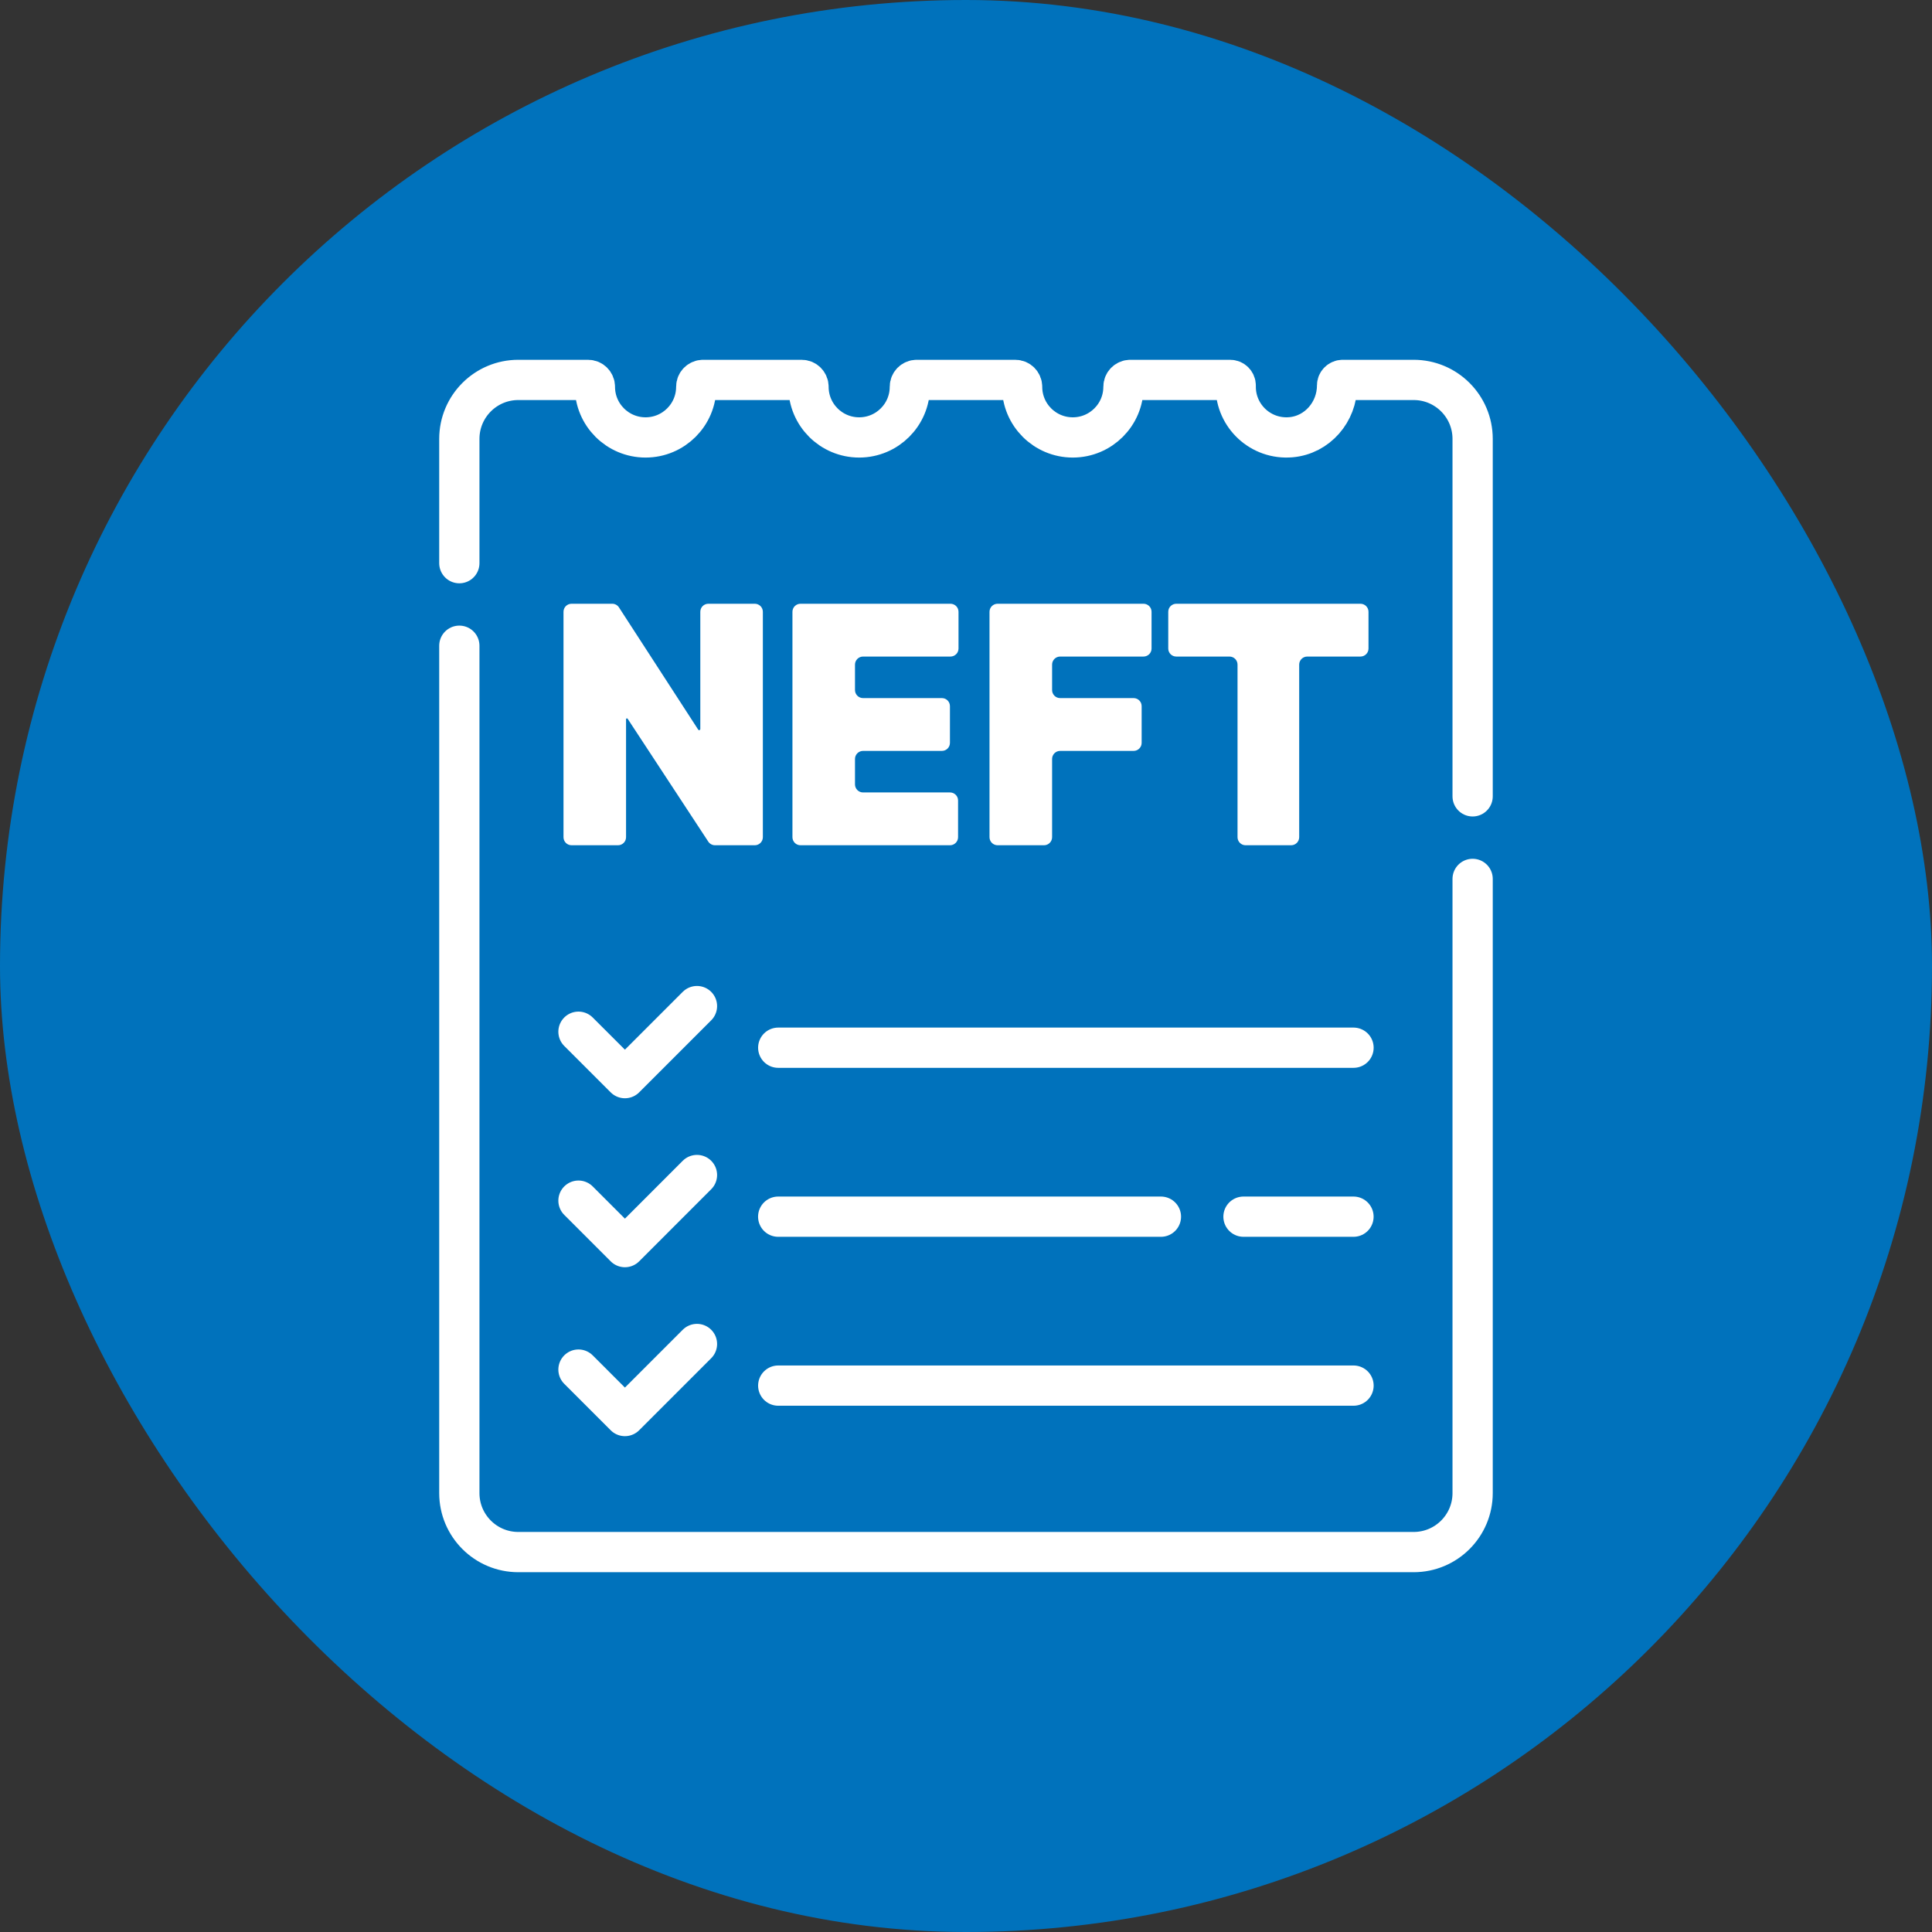
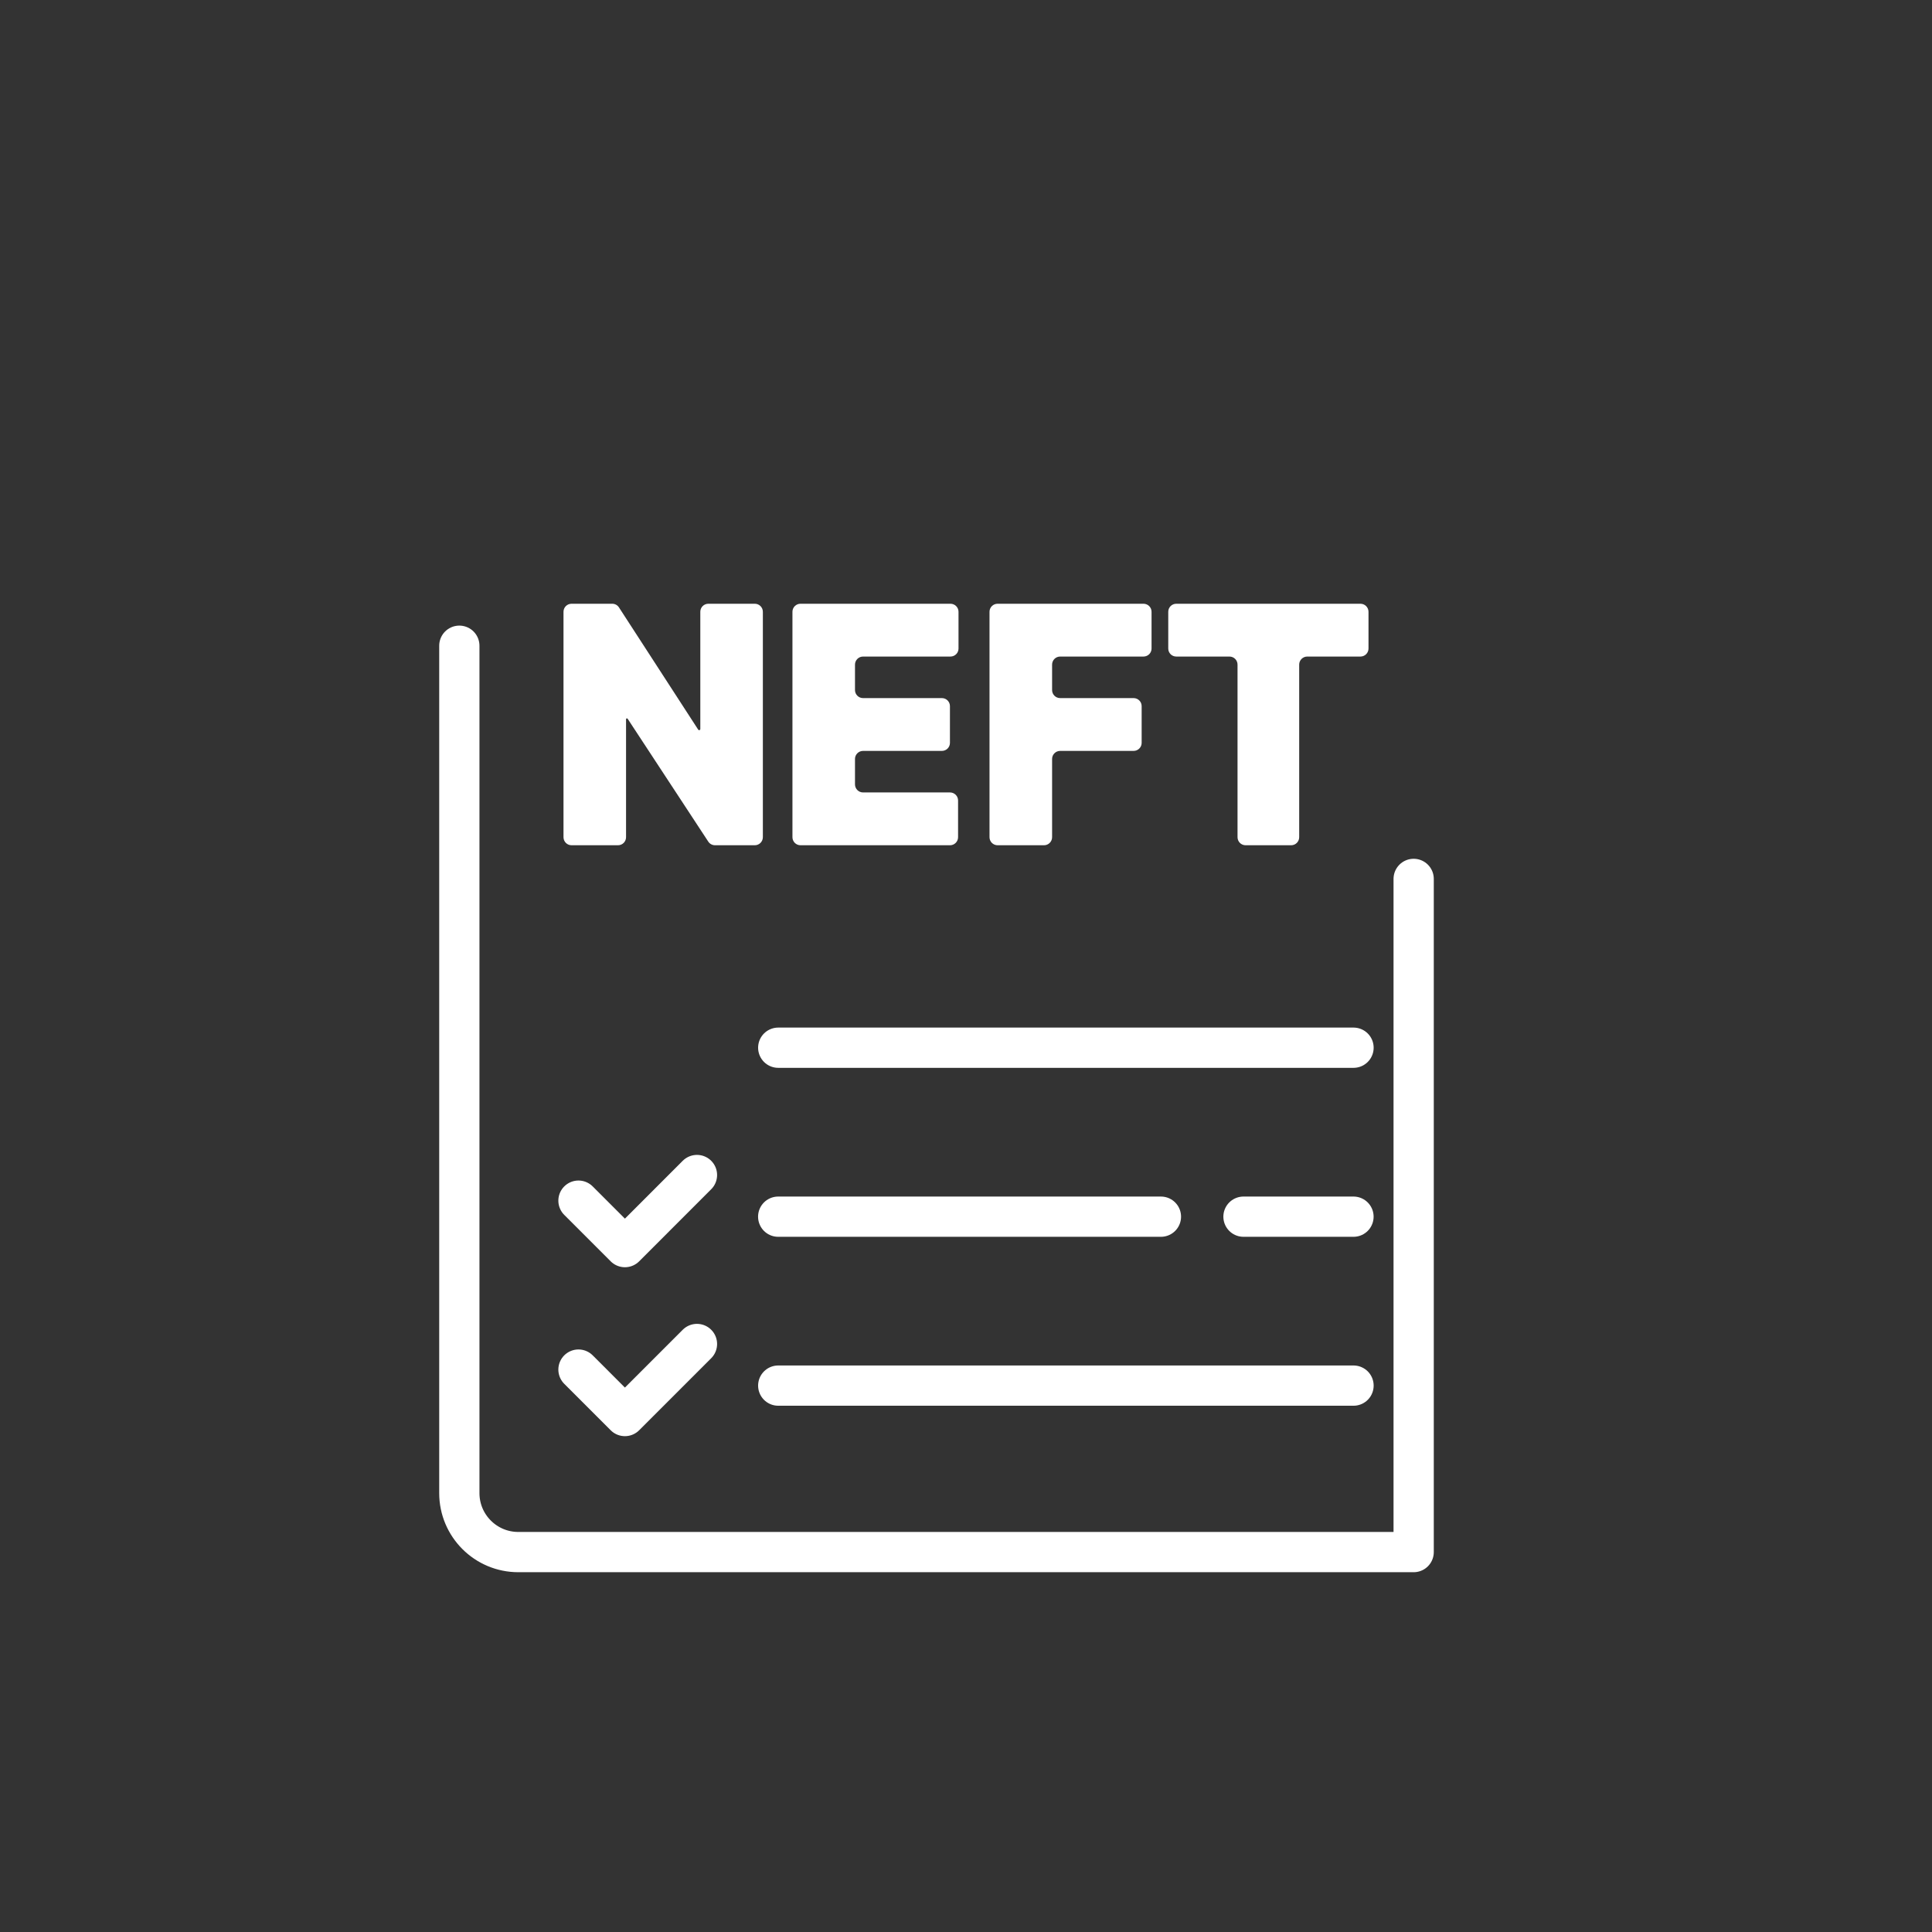
<svg xmlns="http://www.w3.org/2000/svg" width="48" height="48" viewBox="0 0 48 48" fill="none">
  <rect x="0" y="0" width="48" height="48" fill="#333333" stroke="none" />
-   <rect width="48" height="48" rx="24" fill="#0072BC" />
-   <path d="M11.412 16.043V37.096C11.412 37.905 12.068 38.561 12.877 38.561H35.122C35.931 38.561 36.587 37.905 36.587 37.096V21.836" stroke="white" stroke-miterlimit="10" stroke-linecap="round" stroke-linejoin="round" />
-   <path d="M36.587 19.785V10.904C36.587 10.095 35.931 9.439 35.122 9.439H33.359C33.282 9.439 33.219 9.502 33.219 9.579C33.219 10.236 32.727 10.806 32.073 10.863C31.327 10.928 30.701 10.342 30.701 9.61V9.579C30.701 9.502 30.639 9.439 30.561 9.439H28.082C27.988 9.439 27.912 9.516 27.912 9.61C27.912 10.305 27.348 10.868 26.653 10.868C25.958 10.868 25.394 10.305 25.394 9.61C25.394 9.516 25.318 9.439 25.224 9.439H22.775C22.681 9.439 22.605 9.516 22.605 9.61C22.605 10.305 22.041 10.868 21.346 10.868C20.651 10.868 20.087 10.305 20.087 9.61C20.087 9.516 20.011 9.439 19.917 9.439H17.468C17.374 9.439 17.298 9.516 17.298 9.61C17.298 10.305 16.734 10.868 16.039 10.868C15.344 10.868 14.78 10.305 14.78 9.61C14.78 9.516 14.704 9.439 14.61 9.439H12.877C12.068 9.439 11.412 10.095 11.412 10.904V13.992" stroke="white" stroke-miterlimit="10" stroke-linecap="round" stroke-linejoin="round" />
-   <path d="M14.372 25.633L15.526 26.786L17.316 24.996" stroke="white" stroke-miterlimit="10" stroke-linecap="round" stroke-linejoin="round" />
+   <path d="M11.412 16.043V37.096C11.412 37.905 12.068 38.561 12.877 38.561H35.122V21.836" stroke="white" stroke-miterlimit="10" stroke-linecap="round" stroke-linejoin="round" />
  <path d="M14.372 29.83L15.526 30.984L17.316 29.193" stroke="white" stroke-miterlimit="10" stroke-linecap="round" stroke-linejoin="round" />
  <path d="M14.372 34.027L15.526 35.181L17.316 33.391" stroke="white" stroke-miterlimit="10" stroke-linecap="round" stroke-linejoin="round" />
  <path d="M19.335 26.03H33.628" stroke="white" stroke-miterlimit="10" stroke-linecap="round" stroke-linejoin="round" />
  <path d="M19.335 34.425H33.628" stroke="white" stroke-miterlimit="10" stroke-linecap="round" stroke-linejoin="round" />
  <path d="M33.627 30.228H30.894" stroke="white" stroke-miterlimit="10" stroke-linecap="round" stroke-linejoin="round" />
  <path d="M28.843 30.228H19.334" stroke="white" stroke-miterlimit="10" stroke-linecap="round" stroke-linejoin="round" />
  <path d="M18.753 15C18.863 15 18.953 15.089 18.953 15.2V20.8C18.953 20.91 18.863 21 18.753 21H17.764C17.697 21 17.634 20.966 17.597 20.91L15.594 17.858C15.59 17.851 15.583 17.848 15.576 17.848C15.564 17.848 15.554 17.857 15.554 17.869V20.8C15.554 20.91 15.465 21 15.354 21H14.2C14.089 21 14 20.91 14 20.8V15.2C14 15.089 14.089 15 14.2 15H15.211C15.278 15 15.342 15.034 15.378 15.091L17.346 18.127C17.351 18.136 17.36 18.141 17.37 18.141C17.386 18.141 17.399 18.128 17.399 18.112V15.2C17.399 15.089 17.488 15 17.599 15H18.753Z" fill="white" />
  <path d="M19.888 21C19.778 21 19.688 20.91 19.688 20.8V15.2C19.688 15.089 19.778 15 19.888 15H23.614C23.724 15 23.814 15.089 23.814 15.2V16.113C23.814 16.223 23.724 16.312 23.614 16.312H21.442C21.332 16.312 21.242 16.402 21.242 16.512V17.144C21.242 17.254 21.332 17.344 21.442 17.344H23.401C23.512 17.344 23.601 17.433 23.601 17.544V18.456C23.601 18.567 23.512 18.656 23.401 18.656H21.442C21.332 18.656 21.242 18.746 21.242 18.856V19.488C21.242 19.598 21.332 19.688 21.442 19.688H23.603C23.713 19.688 23.803 19.777 23.803 19.887V20.8C23.803 20.91 23.713 21 23.603 21H19.888Z" fill="white" />
  <path d="M24.785 21C24.674 21 24.584 20.91 24.584 20.8V15.2C24.584 15.089 24.674 15 24.785 15H28.41C28.52 15 28.61 15.089 28.61 15.2V16.113C28.61 16.223 28.52 16.312 28.41 16.312H26.339C26.228 16.312 26.139 16.402 26.139 16.512V17.144C26.139 17.254 26.228 17.344 26.339 17.344H28.164C28.274 17.344 28.364 17.433 28.364 17.544V18.456C28.364 18.567 28.274 18.656 28.164 18.656H26.339C26.228 18.656 26.139 18.746 26.139 18.856V20.8C26.139 20.91 26.049 21 25.939 21H24.785Z" fill="white" />
  <path d="M29.225 16.312C29.114 16.312 29.025 16.223 29.025 16.113V15.2C29.025 15.089 29.114 15 29.225 15H33.8C33.91 15 34 15.089 34 15.2V16.113C34 16.223 33.91 16.312 33.8 16.312H32.478C32.368 16.312 32.278 16.402 32.278 16.512V20.8C32.278 20.91 32.189 21 32.078 21H30.946C30.836 21 30.746 20.91 30.746 20.8V16.512C30.746 16.402 30.657 16.312 30.546 16.312H29.225Z" fill="white" />
</svg>